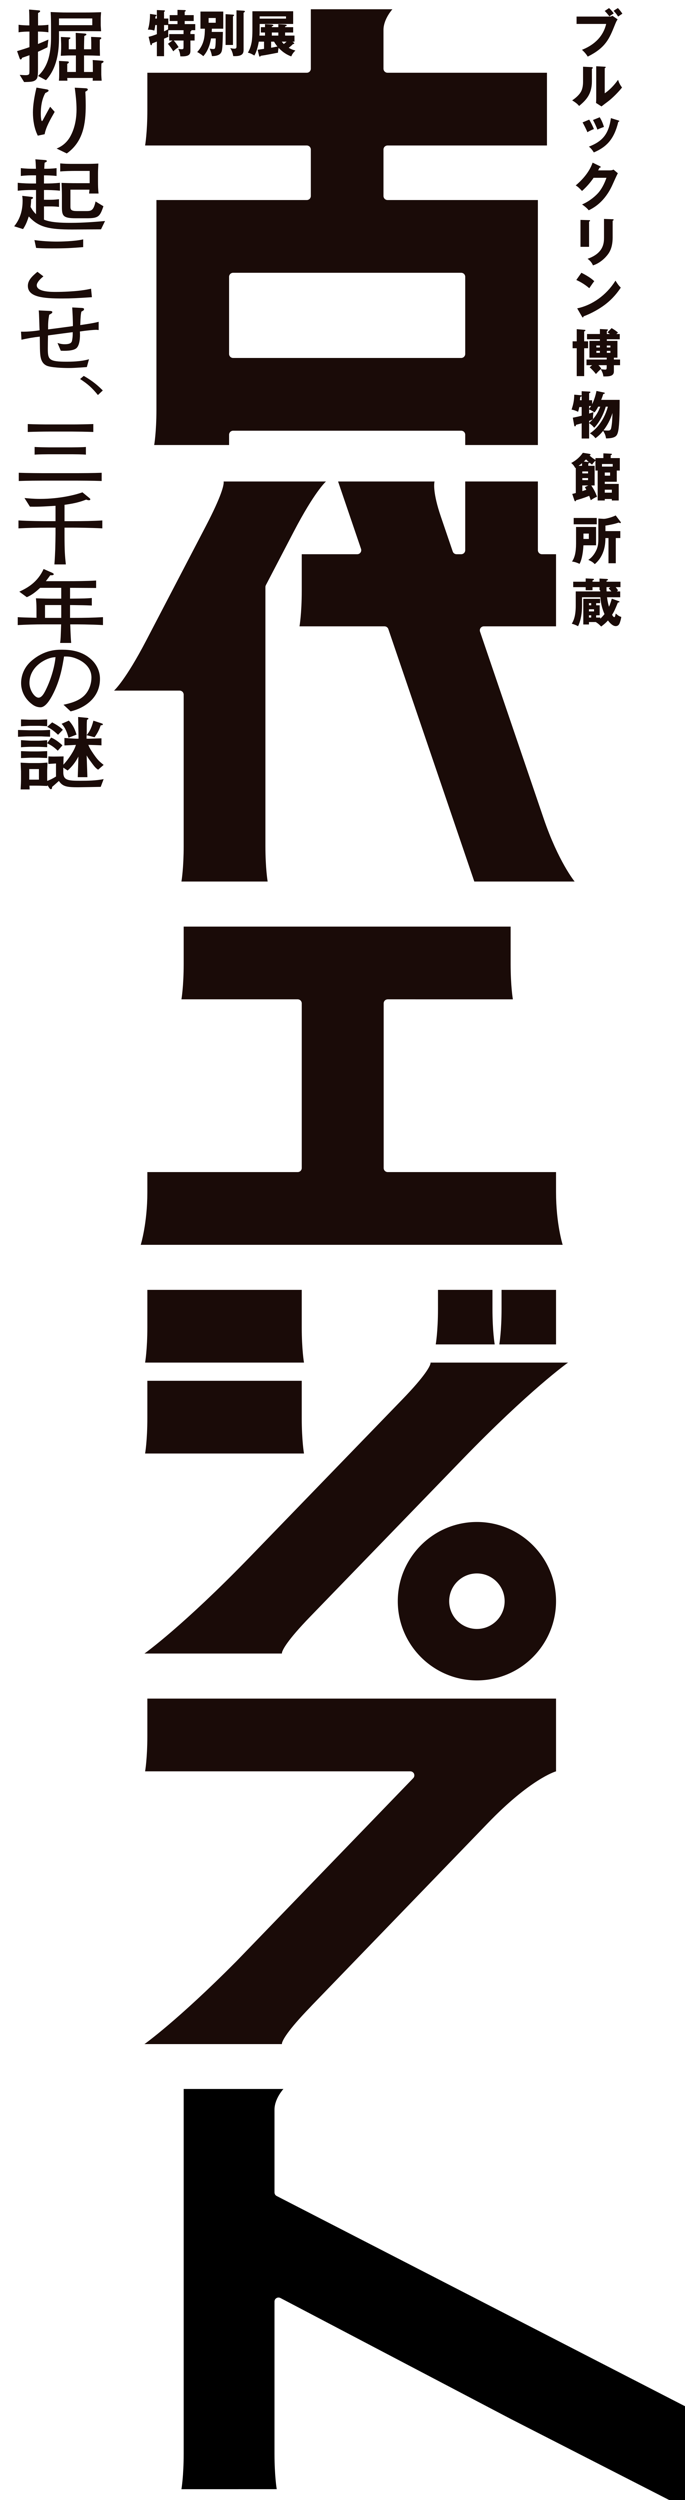
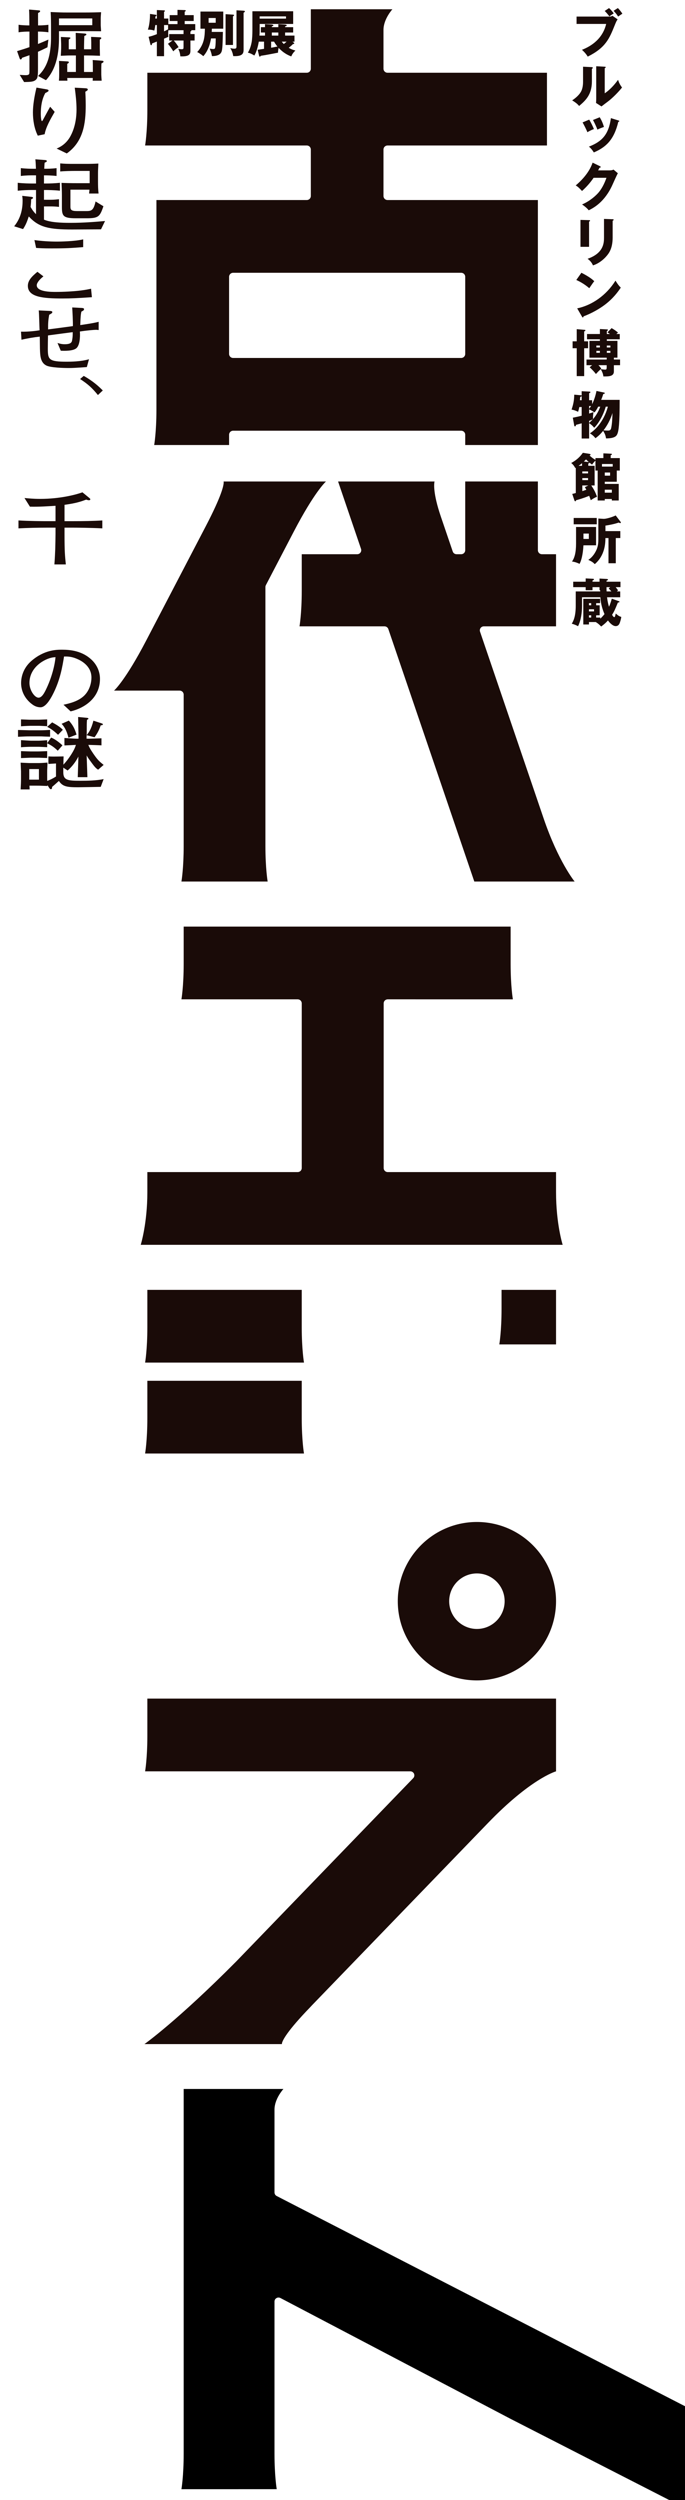
<svg xmlns="http://www.w3.org/2000/svg" id="_レイヤー_1" version="1.1" viewBox="0 0 255 929.643">
  <defs>
    <style>
      .st0 {
        fill: #1a0b08;
      }
    </style>
  </defs>
  <g>
    <path class="st0" d="M57.397,165.485c.008-.046.836-4.802.836-13.213v-77.887h55.98c.826,0,1.496-.67,1.496-1.496v-17.293c0-.826-.67-1.496-1.496-1.496h-60.196c.009-.048.836-4.842.836-13.212v-13.835h59.36c.826,0,1.496-.67,1.496-1.496V3.438h30.374c-.028.031-3.326,3.666-3.326,7.669v14.45c0,.826.67,1.496,1.496,1.496h59.361v27.047h-59.361c-.826,0-1.496.67-1.496,1.496v17.293c0,.826.67,1.496,1.496,1.496h55.98v91.099h-27.048v-3.828c0-.826-.67-1.496-1.496-1.496h-84.912c-.826,0-1.496.67-1.496,1.496v3.828h-27.883ZM86.776,101.434c-.826,0-1.496.67-1.496,1.496v28.687c0,.826.67,1.496,1.496,1.496h84.912c.826,0,1.496-.67,1.496-1.496v-28.687c0-.826-.67-1.496-1.496-1.496h-84.912Z" />
    <path class="st0" d="M64.221,15.072h-1.237v-2.398h5.34v-1.443h-5.622c-.038.244-.094.618-.094,1.199,0,.412.038.806.075,1.255-.3.15-1.199.525-1.611.693v6.521h-2.679v-5.453c-.562.225-1.143.468-1.799.731-.019.187-.038.637-.318.637-.188,0-.263-.225-.3-.375l-.656-2.755c.993-.206,2.099-.6,3.073-.974v-3.392h-.581c-.131,1.087-.281,1.649-.374,2.061-.562-.187-1.33-.394-2.38-.337.675-2.024.787-4.61.787-5.865l2.23.337c.094.019.206.075.206.187,0,.169-.132.243-.413.412,0,.281-.037.6-.056.787h.581v-3.167l2.679.112c.15,0,.318.056.318.206,0,.187-.206.3-.318.375v2.473h1.592v2.061h3.41v-1.143h-2.904v-2.192h2.904v-1.967l2.679.094c.112,0,.394.019.394.244,0,.169-.225.281-.394.356v1.274h3.354v2.192h-3.354v1.143h3.935v2.267h-1.48c.038.056.056.094.056.15,0,.168-.075.206-.374.337v.956h1.555v2.398h-1.555v3.804c0,1.349-.525,2.23-3.766,2.08-.056-.918-.281-1.892-.769-2.773.562.075.825.131,1.312.131.618,0,.656-.187.656-.862v-2.38h-3.635c.862.955,1.406,1.817,1.799,2.455-1.031.656-1.517,1.087-1.986,1.574-.562-.974-1.124-1.761-1.986-2.811,0,0,1.705-1.218,1.705-1.218ZM62.572,9.319h-1.499v2.342c.318-.15.843-.412,1.499-.768v-1.574Z" />
    <path class="st0" d="M82.979,11.868c-.131,5.958-.206,7.064-.768,7.851-.881,1.237-3.129,1.143-3.316,1.143-.169-1.087-.412-1.687-.843-2.792.712.131,1.181.169,1.312.169.618,0,.675-.263.749-.618.187-.918.187-2.436.187-3.335h-1.742c-.243,1.499-.881,4.422-2.886,6.614-.506-.506-1.686-1.293-2.267-1.537,2.754-2.998,2.81-6.108,2.867-8.694h-1.649v-6.371h8.488v6.371h-4.235c-.056.974-.056,1.087-.056,1.199,0,0,4.16,0,4.16,0ZM77.658,6.696v1.761h2.642v-1.761s-2.642,0-2.642-0ZM86.727,5.44c.15,0,.394.019.394.263,0,.112-.187.262-.394.393v10.624h-2.754V5.272l2.754.168ZM90.68,3.979c.187.019.487.038.487.281,0,.131-.15.262-.487.487v13.772c0,1.33-.374,2.511-3.86,2.342-.225-1.462-.731-2.361-1.106-2.998.45.15,1.031.243,1.499.243.825,0,.825-.337.825-1.049V3.829s2.642.15,2.642.15Z" />
    <path class="st0" d="M109.363,15.877c.132.094.169.169.169.262,0,.206-.187.225-.449.225-.413.431-.525.525-1.593,1.424.899.525,1.611.787,2.473.993-.824.824-1.181,1.368-1.537,2.192-.824-.3-2.754-1.068-4.703-3.185-.056.281-.244,1.199-.225,1.799-1.48.3-4.891.955-6.427,1.162-.075.15-.169.3-.337.3-.187,0-.243-.112-.281-.3l-.543-2.249c.374-.037,2.043-.3,2.38-.337v-2.679h-1.949c-.112.749-.656,3.598-1.668,5.171-1.199-.768-1.892-.955-2.398-1.068.3-.543.993-1.705,1.387-3.822.224-1.162.3-3.167.3-4.478v-7.101h15.177v4.722h-12.479v2.886c0,.187-.038,1.087-.075,1.443h2.061v-1.143h-1.537v-1.986h1.537v-1.124l2.417.131c.169,0,.712.094.712.337,0,.094-.094.281-.581.337v.318h2.417v-1.124l2.455.15c.112,0,.693.075.693.3,0,.112-.15.281-.618.356v.318h2.998v1.986h-2.998v1.143h3.485v2.249h-.749l.487.394ZM96.659,6.096v.824h9.8v-.824h-9.8ZM100.932,17.751c.525-.094,1.949-.356,2.342-.45-.394-.469-.825-1.049-1.255-1.818h-1.087v2.267ZM101.194,13.235h2.417v-1.143h-2.417s0,1.143 0,1.143ZM104.904,15.484c.112.169.281.412.75.881.505-.394.88-.731,1.031-.881,0,0-1.781,0-1.781,0Z" />
  </g>
  <g>
    <path class="st0" d="M67.54,327.803c.088-.518.835-5.169.835-13.213v-56.291c0-.826-.67-1.496-1.496-1.496h-24.431c.19-.168,4.283-3.876,11.988-18.644l22.159-42.471c6.056-11.609,6.685-15.281,6.675-16.321-.001-.11-.014-.219-.039-.326h38.12c-.197.175-4.313,3.932-11.991,18.649l-10.386,19.906c-.112.214-.17.451-.17.692v96.301c0,8.366.818,13.118.835,13.213h-32.099Z" />
    <path class="st0" d="M176.565,327.803l-32.005-93.883c-.207-.606-.776-1.013-1.416-1.013h-31.651c.008-.045.835-4.793.835-13.213v-13.605h20.654c.483,0,.936-.233,1.217-.626.281-.392.355-.897.2-1.353l-8.546-25.069h35.922c-.02.06-.036.121-.049.183v-.001c-.124.617-.592,4.134,2.383,12.863l4.428,12.989c.207.606.776,1.013,1.416,1.013h1.736c.826,0,1.496-.67,1.496-1.496v-25.552h27.048v25.552c0,.826.67,1.496,1.496,1.496h5.266v26.817h-26.879c-.483,0-.936.233-1.217.626-.281.392-.355.897-.2,1.353l23.674,69.444c5.46,16.016,11.483,23.402,11.543,23.475l-37.35-.001v0Z" />
  </g>
  <path class="st0" d="M52.385,462.887c.022-.07,2.467-7.923,2.467-19.58v-7.467h55.98c.826,0,1.496-.67,1.496-1.496v-61.246c0-.826-.67-1.496-1.496-1.496h-43.291c.008-.046.835-4.801.835-13.212v-13.835h121.714v13.835c0,8.411.827,13.166.836,13.214l-46.603-.001c-.826,0-1.496.67-1.496,1.496v61.246c0,.826.67,1.496,1.496,1.496h62.672v7.467c0,11.703,2.428,19.461,2.467,19.58H52.385Z" />
  <g>
    <path class="st0" d="M54.016,506.685c.009-.048.836-4.837.836-13.213v-13.835h57.476v13.835c0,8.381.827,13.165.836,13.212v0h-59.147Z" />
    <path class="st0" d="M54.016,540.494c.009-.048.836-4.837.836-13.213v-13.835h57.476v13.835c0,8.381.827,13.165.836,13.212v0h-59.147v0Z" />
    <path class="st0" d="M185.873,499.923c.008-.046.835-4.801.835-13.212v-7.073h20.286v20.286h-21.121Z" />
-     <path class="st0" d="M162.206,499.923c.008-.046.836-4.807.836-13.212v-7.073h20.285v7.073c0,8.37.82,13.126.836,13.212h-21.957 0Z" />
-     <path class="st0" d="M53.77,614.875c.142-.1,14.304-10.16,39.42-36.086l56.537-58.361c8.751-9.033,10.269-12.34,10.516-13.343.032-.131.046-.266.043-.401h51.17c-.142.1-14.306,10.161-39.428,36.093l.042-.041c-.105.105-2.166,2.234-56.57,58.392-8.749,9.03-10.269,12.34-10.517,13.343-.033.132-.047.267-.043.402h-51.17v0Z" />
  </g>
  <g>
    <path class="st0" d="M177.535,624.864c-16.243,0-29.459-13.215-29.459-29.459s13.215-29.459,29.459-29.459,29.459,13.215,29.459,29.459-13.215,29.459-29.459,29.459ZM177.535,585.082c-5.692,0-10.323,4.631-10.323,10.323,0,5.692,4.631,10.323,10.323,10.323,5.692,0,10.323-4.631,10.323-10.323,0-5.693-4.631-10.323-10.323-10.323Z" />
    <path class="st0" d="M53.77,760.102c.122-.086,12.347-8.758,34.207-30.771l65.851-68.122c.418-.432.536-1.071.302-1.624-.235-.553-.777-.912-1.378-.912H54.016c.009-.047.836-4.83.836-13.212v-13.835h152.142v27.048c-.4.116-9.609,2.919-25.379,19.259-.187.193-65.452,67.711-65.465,67.725-.21.233-.424.466-.651.7-8.751,9.033-10.269,12.341-10.516,13.343-.032.132-.046.266-.043.401h-51.17v-0Z" />
  </g>
  <path d="M102.996,816.586c-.498-.257-.812-.77-.812-1.331v-30.8c0-4.036,3.302-7.643,3.326-7.669h-37.135v135.615c0,8.431-.827,13.168-.835,13.212l35.477-.012c-.034-.201-.833-5.001-.833-13.2v-56.568c0-.524.273-1.009.722-1.281.237-.144.505-.216.774-.216.239,0,.477.057.695.171l85.713,44.959,64.912,33.177v-37.884s-152.004-78.173-152.004-78.173Z" />
  <path class="st0" d="M227.013,6.162c.403,0,.748-.115.958-.306l1.955,1.341c-.441.613-.575.939-1.13,2.3-1.955,4.848-3.315,8.221-10.004,11.556-.747-1.246-1.782-2.204-2.146-2.529,2.051-.824,7.493-3.2,9.007-9.62h-11.019v-2.741h12.379ZM226.726,3c.613.537,1.38,1.437,1.744,1.993-.575.364-.671.422-1.629,1.092-.364-.479-.958-1.246-1.724-2.012,0,0,1.61-1.073,1.61-1.073ZM230.003,3c.594.556,1.323,1.514,1.687,2.089-.537.364-1.226.805-1.591,1.073-.46-.766-.92-1.322-1.687-2.146l1.591-1.016Z" />
  <path class="st0" d="M220.229,24.957c.211.019.44.019.44.268,0,.23-.249.326-.326.364v4.676c0,5.04-2.453,7.167-4.753,9.141-.843-.978-1.399-1.323-2.587-2.089,1.897-1.246,2.798-2.453,3.105-2.951.23-.364.939-1.476.939-3.929v-5.634l3.182.153h0ZM225.116,24.804c.211.019.364.019.364.211,0,.172-.192.268-.364.345v9.333c2.357-1.552,4.216-3.967,4.963-5.021.345,1.092.709,1.821,1.475,2.875-1.111,1.437-3.526,3.948-5.385,5.308-.767.556-1.514,1.15-2.261,1.725l-2.032-1.303c.038-.517.076-.997.076-1.533v-12.111l3.163.172Z" />
  <path class="st0" d="M219.348,44.481c.594.958,1.399,2.625,1.744,3.507-.46.172-1.571.613-2.415,1.188-.517-1.246-1.169-2.491-1.802-3.66l2.473-1.035h-0ZM230.195,44.788c.23.077.344.115.344.268,0,.192-.249.23-.364.23-1.61,6.803-4.676,9.486-9.122,11.403-.23-.403-.824-1.342-1.82-2.166,4.906-1.897,7.34-4.503,8.183-10.598l2.779.862h0ZM223.257,43.6c.652,1.073,1.111,2.051,1.571,3.603-1.418.517-1.878.709-2.434.997-.345-.977-1.15-2.683-1.648-3.584l2.51-1.016Z" />
  <path class="st0" d="M227.052,63.354c.632,0,.977-.134,1.36-.287l1.591,1.36c-.345.575-1.514,3.2-1.955,4.178-2.951,6.631-7.206,8.758-8.892,9.601-.326-.421-.862-1.054-2.473-2.184,2.913-1.226,5.232-3.335,6.229-4.542,1.552-1.878,2.434-4.197,2.855-5.366h-4.791c-1.226,1.821-2.683,3.45-4.312,4.906-1.035-1.092-1.418-1.495-2.338-2.07,4.657-3.948,5.864-7.321,6.286-8.471l2.76,1.341c.076.038.249.134.249.288,0,.192-.269.249-.46.268-.306.594-.364.747-.498.977h4.389l-0.0 0Z" />
  <path class="st0" d="M219.29,81.861c.23,0,.364.019.364.192,0,.192-.23.307-.364.364v9.371h-3.2v-10.023l3.2.096ZM228.067,81.516c.192,0,.364.038.364.192,0,.23-.23.326-.364.383v6.247c0,2.089-.364,4.197-1.533,5.921-1.054,1.552-3.182,3.622-5.807,4.427-.287-.786-.977-1.744-1.993-2.453,5.998-2.089,6.113-5.922,6.113-7.876v-6.956l3.219.115-0-0Z" />
  <path class="st0" d="M216.435,101.423c3.219,1.648,4.216,2.606,4.791,3.143-.46.556-.594.767-1.859,2.606-2.051-1.763-3.871-2.625-4.83-3.066l1.897-2.683h0ZM214.863,114.665c5.462-1.131,10.847-4.829,14.258-10.31.824,1.303,1.15,1.782,1.974,2.606-1.112,1.648-2.875,4.063-5.96,6.382-1.744,1.322-4.81,3.181-7.895,4.274,0,.211-.096.422-.269.422-.115,0-.192-.058-.307-.268l-1.801-3.105 0.0 0Z" />
  <path class="st0" d="M218.926,126.925v2.568h-1.456v10.368h-2.779v-10.368h-1.533v-2.568h1.533v-4.523l2.779.23c.345.019.46.038.46.23,0,.134-.096.192-.46.402v3.66h1.456ZM226.151,123.572l1.514-1.552c.939.479,1.916,1.226,2.396,1.648-.23.211-.479.403-.633.537h1.284v1.955h-4.81v.594h3.948v6.247h-1.323v.69h2.3v2.108h-2.3v2.338c0,1.878-2.012,1.859-3.909,1.84-.134-1.207-.652-2.108-.997-2.702-.785.728-.978.92-1.782,1.802-.345-.441-.939-1.226-2.338-2.511l.92-.767h-2.089v-2.108h7.512v-.69h-6.42v-6.247h3.89v-.594h-4.791v-1.955h4.791v-1.859l2.587.134c.23.019.421.019.421.211,0,.172-.076.192-.421.402v1.112h1.169l-.92-.632-0-0ZM223.314,129.206v-.709h-1.303v.709h1.303ZM222.012,130.471v.728h1.303v-.728h-1.303ZM225.844,135.798h-3.066c.498.498.786.882,1.073,1.284-.115.096-.153.134-.211.192.172.019,1.188.172,1.629.172.326,0,.575-.057.575-.747v-.901ZM227.224,129.206v-.709h-1.323v.709h1.323ZM225.902,130.471v.728h1.323v-.728h-1.323Z" />
  <path class="st0" d="M219.309,163.063h-2.778v-5.653c-.862.249-1.399.383-2.07.556-.077.249-.192.594-.383.594-.039,0-.249-.019-.307-.288l-.537-2.951c1.571-.307,2.012-.422,3.296-.728v-3.239h-.862c-.172.748-.249,1.073-.46,1.782-.69-.345-1.533-.69-2.434-.824.652-2.012.939-3.239.997-5.557l2.376.211c.134.019.326.038.384.115v-1.61l2.778.134c.192,0,.479.019.479.23,0,.172-.134.23-.479.403v2.587h1.112v1.475c.92-1.801,1.437-3.948,1.629-4.925l2.817.594c.134.019.269.096.269.23,0,.211-.269.268-.556.306-.345,1.073-.383,1.207-.785,2.185h6.88c0,9.007-.345,11.46-.862,12.687-.287.651-.785,1.629-4.197,1.648-.211-1.092-.345-1.571-1.092-2.817-.805.978-1.514,1.763-2.855,2.741-.69-.843-1.073-1.169-2.07-1.821,1.303-.767,5.021-3.775,6.688-9.908h-.785c-.939,3.277-2.741,6.324-4.312,7.838-.709-.843-.805-.92-1.878-1.725v5.73l-0.0 0ZM216.531,148.824v-1.533c-.115.153-.269.23-.517.307-.039.249-.058.421-.134,1.226h.652ZM219.309,152.005c.326-.403.517-.69.729-1.035h-.729v1.035ZM219.309,153.787c.556-.172.939-.306,1.629-.537-.153,1.035-.172,1.207-.192,2.606,1.169-1.342,2.127-2.99,2.702-4.638h-.766c-.096.211-.652,1.322-1.361,2.146-.805-.537-1.092-.728-2.012-1.131v1.552h-0ZM219.309,157.256c.479-.422.843-.748,1.38-1.322-.575.249-1.246.517-1.38.556v.767ZM226.4,160.111c.728,0,1.016-.345,1.15-1.092.307-1.648.365-2.836.46-5.443-.805,2.587-2.089,4.848-3.354,6.458.307.038,1.169.076,1.744.076h-0Z" />
  <path class="st0" d="M221.667,170.34h2.951v-1.763l2.798.134c.134,0,.364,0,.364.211,0,.192-.211.268-.441.345v1.073h3.392v4.638h-1.131v4.158h-4.465v.805h5.193v6.171h-2.568v-.556h-2.625v.556h-2.645v-11.134h-.824v-3.699c-.633.633-.939,1.016-1.246,1.495-.498-.345-.556-.402-.997-.766,0,.192-.249.287-.421.345v.862h2.357v7.302h-1.246c1.054,1.591,1.456,2.395,2.146,4.178-1.016.441-1.629.805-2.338,1.323-.211-.633-.364-1.054-.594-1.648-2.319.958-4.101,1.437-4.886,1.648-.02.134-.058.383-.249.383-.23,0-.326-.211-.383-.383l-.785-2.357c.44-.096.709-.153,1.322-.326v-9.429c-.076.058-.115.096-.192.153-.537-1.035-1.035-1.495-1.514-1.897,1.955-1.035,3.296-2.3,4.331-3.794l2.396.383c.192.038.479.096.479.307,0,.249-.287.287-.402.306.978.882,1.303,1.092,2.223,1.648v-.671l0-0ZM216.665,172.237c-.498.422-.651.537-1.284.977h1.284v-.977ZM216.78,176.032h2.127v-.728h-2.127v.728ZM218.907,177.776h-2.127v.748h2.127v-.748ZM219.022,180.516h-2.242v2.108c.862-.287,1.226-.422,1.494-.517-.115-.211-.192-.345-.556-.958l1.303-.632v0ZM218.907,171.797c.096.019.192.019.307.038-.249-.211-.594-.517-1.054-.997-.211.211-.345.345-.805.786l1.552.172h-0ZM224.1,173.502h3.986v-.958h-3.986v.958ZM225.135,175.706v1.169h1.974v-1.169h-1.974ZM227.761,183.199v-1.111h-2.625v1.111h2.625Z" />
  <path class="st0" d="M221.896,195.957v6.822h-4.695c-.211,3.679-.862,5.845-1.456,6.899-.613-.307-1.782-.786-2.817-.862.958-1.361,1.514-3.315,1.514-6.707v-6.152h7.454ZM222.146,192.603v2.357h-8.585v-2.357h8.585ZM217.201,198.41v1.993h1.993v-1.993h-1.993ZM229.236,209.448h-2.721v-9.371h-1.131c-.038,1.859-.115,6.401-3.967,9.697-.805-.786-1.054-.92-2.414-1.591.44-.288,1.744-1.112,2.855-3.334.46-.901.882-2.07.882-4.216v-7.819l1.936.115c.862.057,3.181-.594,4.523-1.265l1.763,2.3c.076.096.153.211.153.326s-.058.23-.23.23-.364-.096-.556-.211c-1.226.46-3.545.958-4.944,1.131v2.051h5.539v2.587h-1.687v9.371h0Z" />
  <path class="st0" d="M229.217,228.128c-.153.747-.288,1.36-.517,1.36-.326,0-.633-.498-.843-.862.843-1.38,1.016-1.782,2.166-4.58.134,0,.594-.019.594-.287,0-.096-.077-.134-.172-.172l-2.702-.977c-.441,1.686-.862,2.625-1.035,3.009-.211-.69-.498-1.705-.729-3.526h4.906v-2.166h-1.265c.134-.134.249-.211.479-.403-.307-.421-.633-.862-.901-1.188h1.782v-2.031h-5.194v-.364c.307-.115.537-.211.537-.422,0-.211-.325-.23-.613-.249l-2.53-.134v1.169h-2.606v-.441c.249-.096.537-.23.537-.441,0-.192-.288-.211-.364-.211l-2.722-.134v1.227h-4.637v2.031h4.637v1.131h2.549v-1.131h2.606v1.131h.249v.46h-9.103v5.27c0,4.082-.882,5.749-1.475,6.727,1.015.268,1.839.651,2.338.939,1.111-2.281,1.475-5.04,1.475-7.589v-3.181h6.841c.153,2.625.882,4.81,1.533,6.266-.747.92-1.399,1.552-1.571,1.706v-.422h-1.533v-.843h1.303v-3.718h-1.303v-.805h1.457v-1.61h-6.248v9.544h2.108v-.901h2.741l-.115.077c.652.383,1.092.728,1.916,1.591,1.342-1.016,1.859-1.514,2.529-2.261.172.249,1.533,2.108,2.875,2.108.939,0,1.284-.651,1.475-1.092.115-.287.46-1.246.614-2.319-.728-.23-1.188-.498-2.07-1.284ZM219.252,224.276h.824v.805h-.824v-.805ZM220.076,229.642h-.824v-.843h.824v.843ZM221.13,227.361h-1.878v-.805h1.878v.805ZM225.825,219.925c0-.115-.039-.575-.039-.651v-.939h1.361l-.556.517c.288.268.479.441.997,1.073h-1.763Z" />
  <path class="st0" d="M17.666,17.584c-1.292.626-2.235,1.102-3.526,1.668v6.018c0,3.158-.14,3.814-.803,4.41-.838.775-2.06.775-4.364.835l-1.641-2.682c.419.03,1.606.119,2.165.119.593,0,1.396-.03,1.431-.775.035-.626.035-.715.035-1.52v-5.124c-1.187.417-1.781.626-2.723.953-.104.239-.244.626-.524.626-.244,0-.314-.179-.384-.327l-.978-2.771c1.851-.566,3.107-.953,4.609-1.489v-5.781c-1.013,0-2.654.03-4.05.269v-2.801c1.222.179,2.933.239,4.015.239,0-3.754-.035-4.171-.105-5.9l3.562.298c.139,0,.559.03.559.298,0,.298-.35.477-.768.685-.035,1.52,0,3.099,0,4.619.349,0,2.304,0,3.84-.239v2.801c-1.502-.239-3.247-.269-3.875-.269v4.619c2.025-.835,3.003-1.251,3.875-1.639,0,0-.349,2.861-.349,2.861ZM30.095,11.595h-8.135v2.473c0,5.334-.803,11.352-4.852,15.762l-2.933-1.58c.768-.745,2.479-2.413,3.596-5.631.907-2.562,1.222-5.839,1.222-8.432v-3.218c0-2.025,0-4.498-.139-6.495,3.177.119,3.526.179,6.599.179h5.517c3.282,0,5.202-.06,6.668-.119-.104,1.341-.139,1.728-.139,2.443v2.413c0,.357.139,1.937.139,2.234-2.234-.03-5.272-.03-7.542-.03ZM37.776,23.573c-.036.268-.07,1.549-.07,1.817v2.354c0,.209.07,1.43.14,2.264h-3.351c.035-.327.035-.893.035-1.013h-9.497c.035.506.035.566.07,1.013h-3.177c.105-1.013.105-1.907.105-2.443v-2.294c0-.715-.035-1.937-.07-2.622l3.108.179c.349.03.559.09.559.327,0,.269-.314.418-.593.597v3.009h3.212v-6.138h-1.432c-1.012,0-1.606,0-4.189.119.035-.447.139-2.354.139-2.771v-1.698c0-.358-.104-2.354-.104-2.533l2.933.149c.314.029.628.029.628.268,0,.119-.035.119-.628.566v3.605h2.654v-1.37c0-1.401-.036-3.367-.07-4.738l3.212.239c.385.03.768.06.768.357,0,.239-.244.328-.768.566-.035.775-.104,2.98-.104,3.844v1.102h2.688v-2.621c0-.566-.036-1.043-.07-1.996l3.247.149c.175,0,.559.059.559.327,0,.179-.07.209-.559.566v3.218c0,.447.07,2.384.07,2.771-2.444-.089-3.387-.119-4.888-.119h-1.048v6.138h3.282v-2.265c0-1.251-.035-1.609-.07-2.175l3.246.238c.489.03.803.06.803.358,0,.268-.384.477-.767.656ZM34.355,6.858h-12.395v2.503h12.395v-2.503Z" />
  <path class="st0" d="M16.618,49.912l-2.549.536c-1.326-2.651-1.815-5.78-1.815-8.67,0-2.681.559-6.048,1.327-9.207l3.806.656c.279.06.698.149.698.477,0,.268-.419.506-1.222.893-1.327,2.413-1.676,5.125-1.676,7.776,0,.984.139,2.652.419,2.652.14,0,.175-.06.454-.566.349-.626,2.409-4.469,2.618-4.767l1.677,1.907c-1.537,2.681-3.247,5.602-3.736,8.312ZM31.771,34.091c.035.805.139,2.712.139,5.095,0,6.734-.873,13.497-7.053,17.877l-3.771-1.817c.943-.418,3.282-1.43,4.958-4.29,2.06-3.576,2.444-7.628,2.444-10.22,0-2.711-.314-5.452-.663-8.134l3.981.209c.314.03.873.06.873.477,0,.358-.559.626-.907.805Z" />
  <path class="st0" d="M37.602,85.279c-1.711,0-9.183.06-10.718.06-8.554,0-12.464-.775-16.166-4.857-.699,2.055-1.048,3.009-2.13,4.707l-3.317-1.043c2.793-3.397,3.143-7.181,3.143-9.505,0-.774-.07-1.281-.14-1.817l3.526.388c.14.03.489.059.489.327,0,.298-.385.447-.699.566,0,.954-.07,1.698-.209,2.831.384.685.907,1.609,2.025,2.711v-8.998h-1.571c-1.362,0-3.247.06-5.237.268v-2.95c2.059.239,4.399.269,5.237.269h1.571v-3.039h-1.222c-.663,0-2.548,0-4.434.238v-2.92c1.746.209,3.701.239,4.434.239h1.188c-.07-1.699-.07-2.265-.21-3.516l3.561.269c.314.03.699.06.699.387,0,.269-.21.358-.803.596-.07.596-.07.775-.14,2.265,1.013,0,2.794,0,4.574-.239v2.92c-1.676-.208-3.631-.238-4.678-.238v3.039h.628c1.606,0,3.422-.06,5.307-.269v2.95c-2.165-.238-4.644-.268-5.307-.268h-.628v3.635h2.479c1.362,0,2.514-.149,3.107-.209v2.861c-1.082-.149-2.374-.179-2.863-.179h-2.723v4.916c2.444,1.043,6.389,1.192,9.811,1.192,4.958,0,9.183-.358,12.918-.685,0,0-1.501,3.099-1.501,3.099ZM32.259,81.167h-4.014c-4.888,0-5.203-.954-5.203-4.38v-4.112c0-1.43-.07-3.337-.139-4.677,1.466.06,2.723.119,6.668.119h3.806v-4.559h-5.376c-1.467,0-4.19.06-5.587.209v-3.009c1.606.149,2.584.179,5.028.179h4.329c2.025,0,3.107-.03,4.852-.119-.104,2.115-.139,2.592-.139,3.724v2.89c0,1.907.035,2.92.21,4.529h-3.526c.07-.626.07-.805.139-1.43h-7.088v6.227c0,1.162.175,1.728,2.444,1.728h3.177c2.059,0,2.933,0,3.735-3.575l2.933,1.788c-1.327,3.784-1.745,4.469-6.25,4.469Z" />
  <path class="st0" d="M23.112,110.992c-7.158,0-12.744-.536-12.744-4.707,0-1.967,1.431-3.456,3.561-5.214l2.234,1.698c-1.501,1.192-2.479,2.443-2.479,3.307,0,2.473,5.307,2.473,7.053,2.473,2.828,0,6.564-.178,9.391-.536,1.677-.208,2.863-.447,3.771-.656l.314,3.158c-5.516.358-7.506.477-11.102.477ZM19.167,92.371c-3.247,0-4.434-.09-5.726-.179l-.628-2.92c2.793.387,5.621.566,8.449.566.803,0,6.599-.06,9.706-.835v2.89c-4.749.358-6.11.477-11.801.477Z" />
  <path class="st0" d="M35.751,122.642c-.733,0-3.492.239-6.005.626.14,2.413-.104,5.125-1.292,6.197-1.256,1.102-4.469,1.014-5.83.954l-1.222-2.891c.768.239,1.537.477,2.688.477,2.374,0,2.584-.805,2.723-1.311.035-.239.314-1.371.244-3.188l-9.183,1.222c-.035,1.609-.07,3.248-.07,4.886,0,4.111.385,4.886,7.018,4.886,1.466,0,5.377-.03,8.31-.924l-.803,2.921c-4.364.298-5.273.357-6.739.357-.35,0-5.307,0-7.681-.685-2.759-.804-2.898-3.635-3.003-5.393-.07-.894-.07-4.797-.104-5.602-2.025.209-4.678.656-6.808,1.162l-.175-3.009c2.863.09,5.796-.327,6.913-.506-.07-1.162-.175-6.347-.314-7.389l3.98.179c.593.03,1.082.06,1.082.477,0,.327-.384.536-1.152.953-.349,1.788-.454,3.158-.419,5.452l9.217-1.222c.07-1.28-.174-6.048-.244-6.942l3.561.178c.314.03.838.06.838.418,0,.417-.14.506-.978.953-.21.954-.314,1.58-.419,5.006,1.431-.209,4.992-.715,6.843-1.222v3.069c-.489-.06-.593-.09-.978-.09Z" />
  <path class="st0" d="M31.177,139.775c3.526,1.996,5.587,3.903,7.088,5.423l-1.815,1.699c-2.2-2.682-3.632-3.993-6.634-5.96,0,0,1.362-1.162,1.362-1.162Z" />
-   <path class="st0" d="M28.698,178.718h-12.569c-1.048,0-6.529.03-9.148.148v-3.069c2.794.119,8.903.149,9.148.149h12.569c1.048,0,6.529-.03,9.148-.149v3.069c-2.793-.119-8.903-.148-9.148-.148ZM27.023,160.483h-8.938c-1.851,0-5.412.06-7.751.149v-2.95c2.444.119,6.075.149,7.751.149h8.938c1.851,0,5.377-.06,7.716-.149v2.95c-2.444-.09-6.075-.149-7.716-.149ZM26.778,168.916h-8.659c-.698,0-4.085.03-5.237.148v-2.86c1.152.09,4.399.149,5.237.149h8.659c.699,0,4.05-.03,5.202-.149v2.86c-1.117-.119-4.364-.148-5.202-.148Z" />
  <path class="st0" d="M27.477,196.208h-3.457v2.354c0,7.001.175,8.015.489,11.322h-4.26c.175-2.145.279-4.946.314-5.72.035-.894.105-4.857.105-5.661v-2.294h-3.318c-3.386,0-7.088.09-10.474.268v-2.95c3.91.239,9.217.269,10.474.269h3.318v-5.721c-2.688.179-6.145.417-9.532.327l-2.025-3.217c1.362.119,3.108.327,5.866.327,7.436,0,13.442-1.609,15.712-2.443l2.583,2.116c.349.298.349.417.349.477,0,.149-.104.357-.524.357-.314,0-.767-.149-1.012-.238-2.235.834-3.981,1.37-8.065,1.936v6.079h3.457c3.351,0,7.262-.06,10.614-.269v2.95c-4.469-.238-10.161-.268-10.614-.268Z" />
-   <path class="st0" d="M27.721,232.172h-1.571c.139,4.141.21,5.244.349,6.912h-4.12c.21-1.519.21-1.906.384-6.912h-6.494c-3.246,0-6.458.09-9.671.268v-2.95c1.92.119,2.444.119,6.983.239v-3.278c0-1.758-.105-3.009-.21-3.963,3.247.09,4.189.119,7.436.119h1.99v-4.022h-7.855c-2.444,2.294-3.806,2.95-4.958,3.486l-2.793-2.056c3.003-1.4,6.773-3.456,9.043-8.432l3.247,1.43c.21.09.524.298.524.506,0,.447-.838.417-1.292.387-.698.984-.977,1.341-1.641,2.205h7.717c3.666,0,7.332-.03,10.998-.239v2.771c-2.723-.03-7.018-.03-9.706-.06v4.022c5.481-.06,6.11-.06,8.099-.238v2.8c-3.037-.119-3.491-.119-8.099-.179v4.768h1.641c3.526,0,7.088-.06,10.614-.269v2.95c-4.574-.268-10.195-.268-10.614-.268l-0.0 0ZM22.798,224.991h-6.04v4.768h6.04v-4.768Z" />
  <path class="st0" d="M26.289,264.53l-2.653-2.473c2.059-.447,5.481-1.192,7.751-3.427,2.06-2.055,2.654-4.857,2.654-6.674,0-4.261-3.701-6.257-5.412-6.971-2.095-.894-3.457-.864-4.784-.864-.593,3.635-1.431,8.938-4.364,14.45-.663,1.222-2.409,4.44-4.399,4.44-1.327,0-2.374-.566-2.968-1.013-1.327-.924-4.259-3.545-4.259-8.015,0-2.175.733-5.512,3.806-8.194,4.852-4.201,9.426-4.201,11.452-4.201,3.177,0,7.506.477,10.963,3.724,2.06,1.937,3.143,4.499,3.143,7.121,0,7.33-6.076,10.965-10.929,12.097ZM19.76,244.448c-2.968.418-8.798,3.516-8.798,9.535,0,2.652,1.92,5.452,3.386,5.452,1.222,0,2.13-1.788,2.549-2.592,2.514-5.006,3.561-9.982,3.771-12.484-.314.03-.594.059-.908.089Z" />
  <path class="st0" d="M16.688,273.884c-1.152-.059-1.292-.059-1.711-.059h-4.085c-1.117,0-1.641.03-4.19.148v-2.533c.664,0,3.561.119,4.19.119h4.12c1.152,0,2.409-.06,3.631-.148v2.532c-.768-.03-.803-.03-1.955-.06l-0-0ZM37.497,292.596c-1.327.03-7.262.149-8.485.149-4.12,0-5.726-.269-7.088-2.354-.384.357-2.13,1.907-2.514,2.204-.035.626-.139.864-.454.864-.314,0-.453-.209-.698-.566l-.593-.954v.328c-3.003-.119-3.108-.119-4.329-.119h-2.374c.035.715.035.775.07,1.401h-3.351c.104-2.116.139-2.592.139-3.903v-2.86c0-.06-.139-2.861-.139-3.188.104,0,3.037.148,3.212.148h3.596c.768,0,2.409-.118,3.177-.178.035.477-.105,2.562-.105,2.979v2.175c0,.269,0,1.311.035,1.669,1.327-.536,2.06-.894,3.247-1.639v-4.857c-.453.03-2.444.149-2.828.179v-2.801c.803.03,1.082.06,1.885.06.977,0,2.269-.03,3.771-.06-.035.954-.035,1.163-.07,3.069,1.851-1.936,4.155-5.363,4.644-7.359-1.397.09-1.956.119-4.26.209v-2.771c.349.03,3.875.268,4.713.268h.524v-.864c0-1.133-.139-6.168-.139-7.211l3.177.298c.279.03.664.09.664.327,0,.149-.14.209-.524.418-.07.536-.105,1.162-.105,2.83,0,1.847,0,2.204-.035,2.86.733-.923,1.641-1.966,2.514-5.363l2.932.954c.419.148.594.208.594.417,0,.298-.489.327-.803.357-.594,1.699-1.153,2.861-2.305,4.44l-2.933-.775c-.035.269-.035.298-.035.448v.864h.733c.454,0,4.189-.119,4.818-.149v2.622c-.733-.06-3.876-.149-4.888-.179.384,1.193,1.815,3.248,2.444,4.112,1.152,1.609,1.85,2.204,3.247,3.337l-2.06,1.788c-.768-.536-1.152-.834-2.548-2.771-.874-1.162-1.362-1.877-1.711-2.533.07,2.234.21,5.84.279,8.075h-3.596c.035-1.192.21-6.555.244-7.658-.978,1.907-2.304,3.695-4.015,5.185l-1.606-1.072v1.788c0,2.95,1.851,3.099,6.32,3.099,2.932,0,5.865-.06,8.694-.626l-1.082,2.89 0.0 0ZM14.488,269.892h-3.143c-.07,0-2.094.06-3.526.179v-2.562c.315,0,2.759.119,3.073.119h3.596c.419,0,2.548-.119,3.072-.119v2.533c-.593-.03-2.514-.149-3.072-.149v-0ZM21.506,279.159c-1.396-1.341-2.34-1.967-3.946-2.771v1.46c-.279-.03-2.863-.149-3.072-.149h-3.143c-.593,0-2.897.09-3.526.179v-2.652c.315.03,3.492.209,3.701.209h2.968c.175,0,2.863-.149,3.072-.179v1.102l1.467-2.085c1.711.626,3.77,2.443,4.224,2.89l-1.745,1.996-0.0 0ZM14.488,281.751h-3.212c-.21,0-2.793.119-3.457.148v-2.592c.559.03,3.038.118,3.526.118h2.794c.767,0,2.688-.089,3.421-.118v2.562c-.489,0-2.897-.119-3.072-.119v0ZM14.488,285.982h-3.596v3.932h3.596v-3.932ZM21.611,273.23c-2.095-1.967-3.282-2.562-4.05-2.95l1.851-1.668c1.606.864,2.968,1.698,3.981,2.771,0,0-1.781,1.847-1.781,1.847ZM25.486,274.332c-.767-3.099-1.815-4.38-2.548-5.185l2.688-1.192c1.362,1.49,2.2,2.92,2.863,5.215l-3.003,1.162v-0Z" />
</svg>